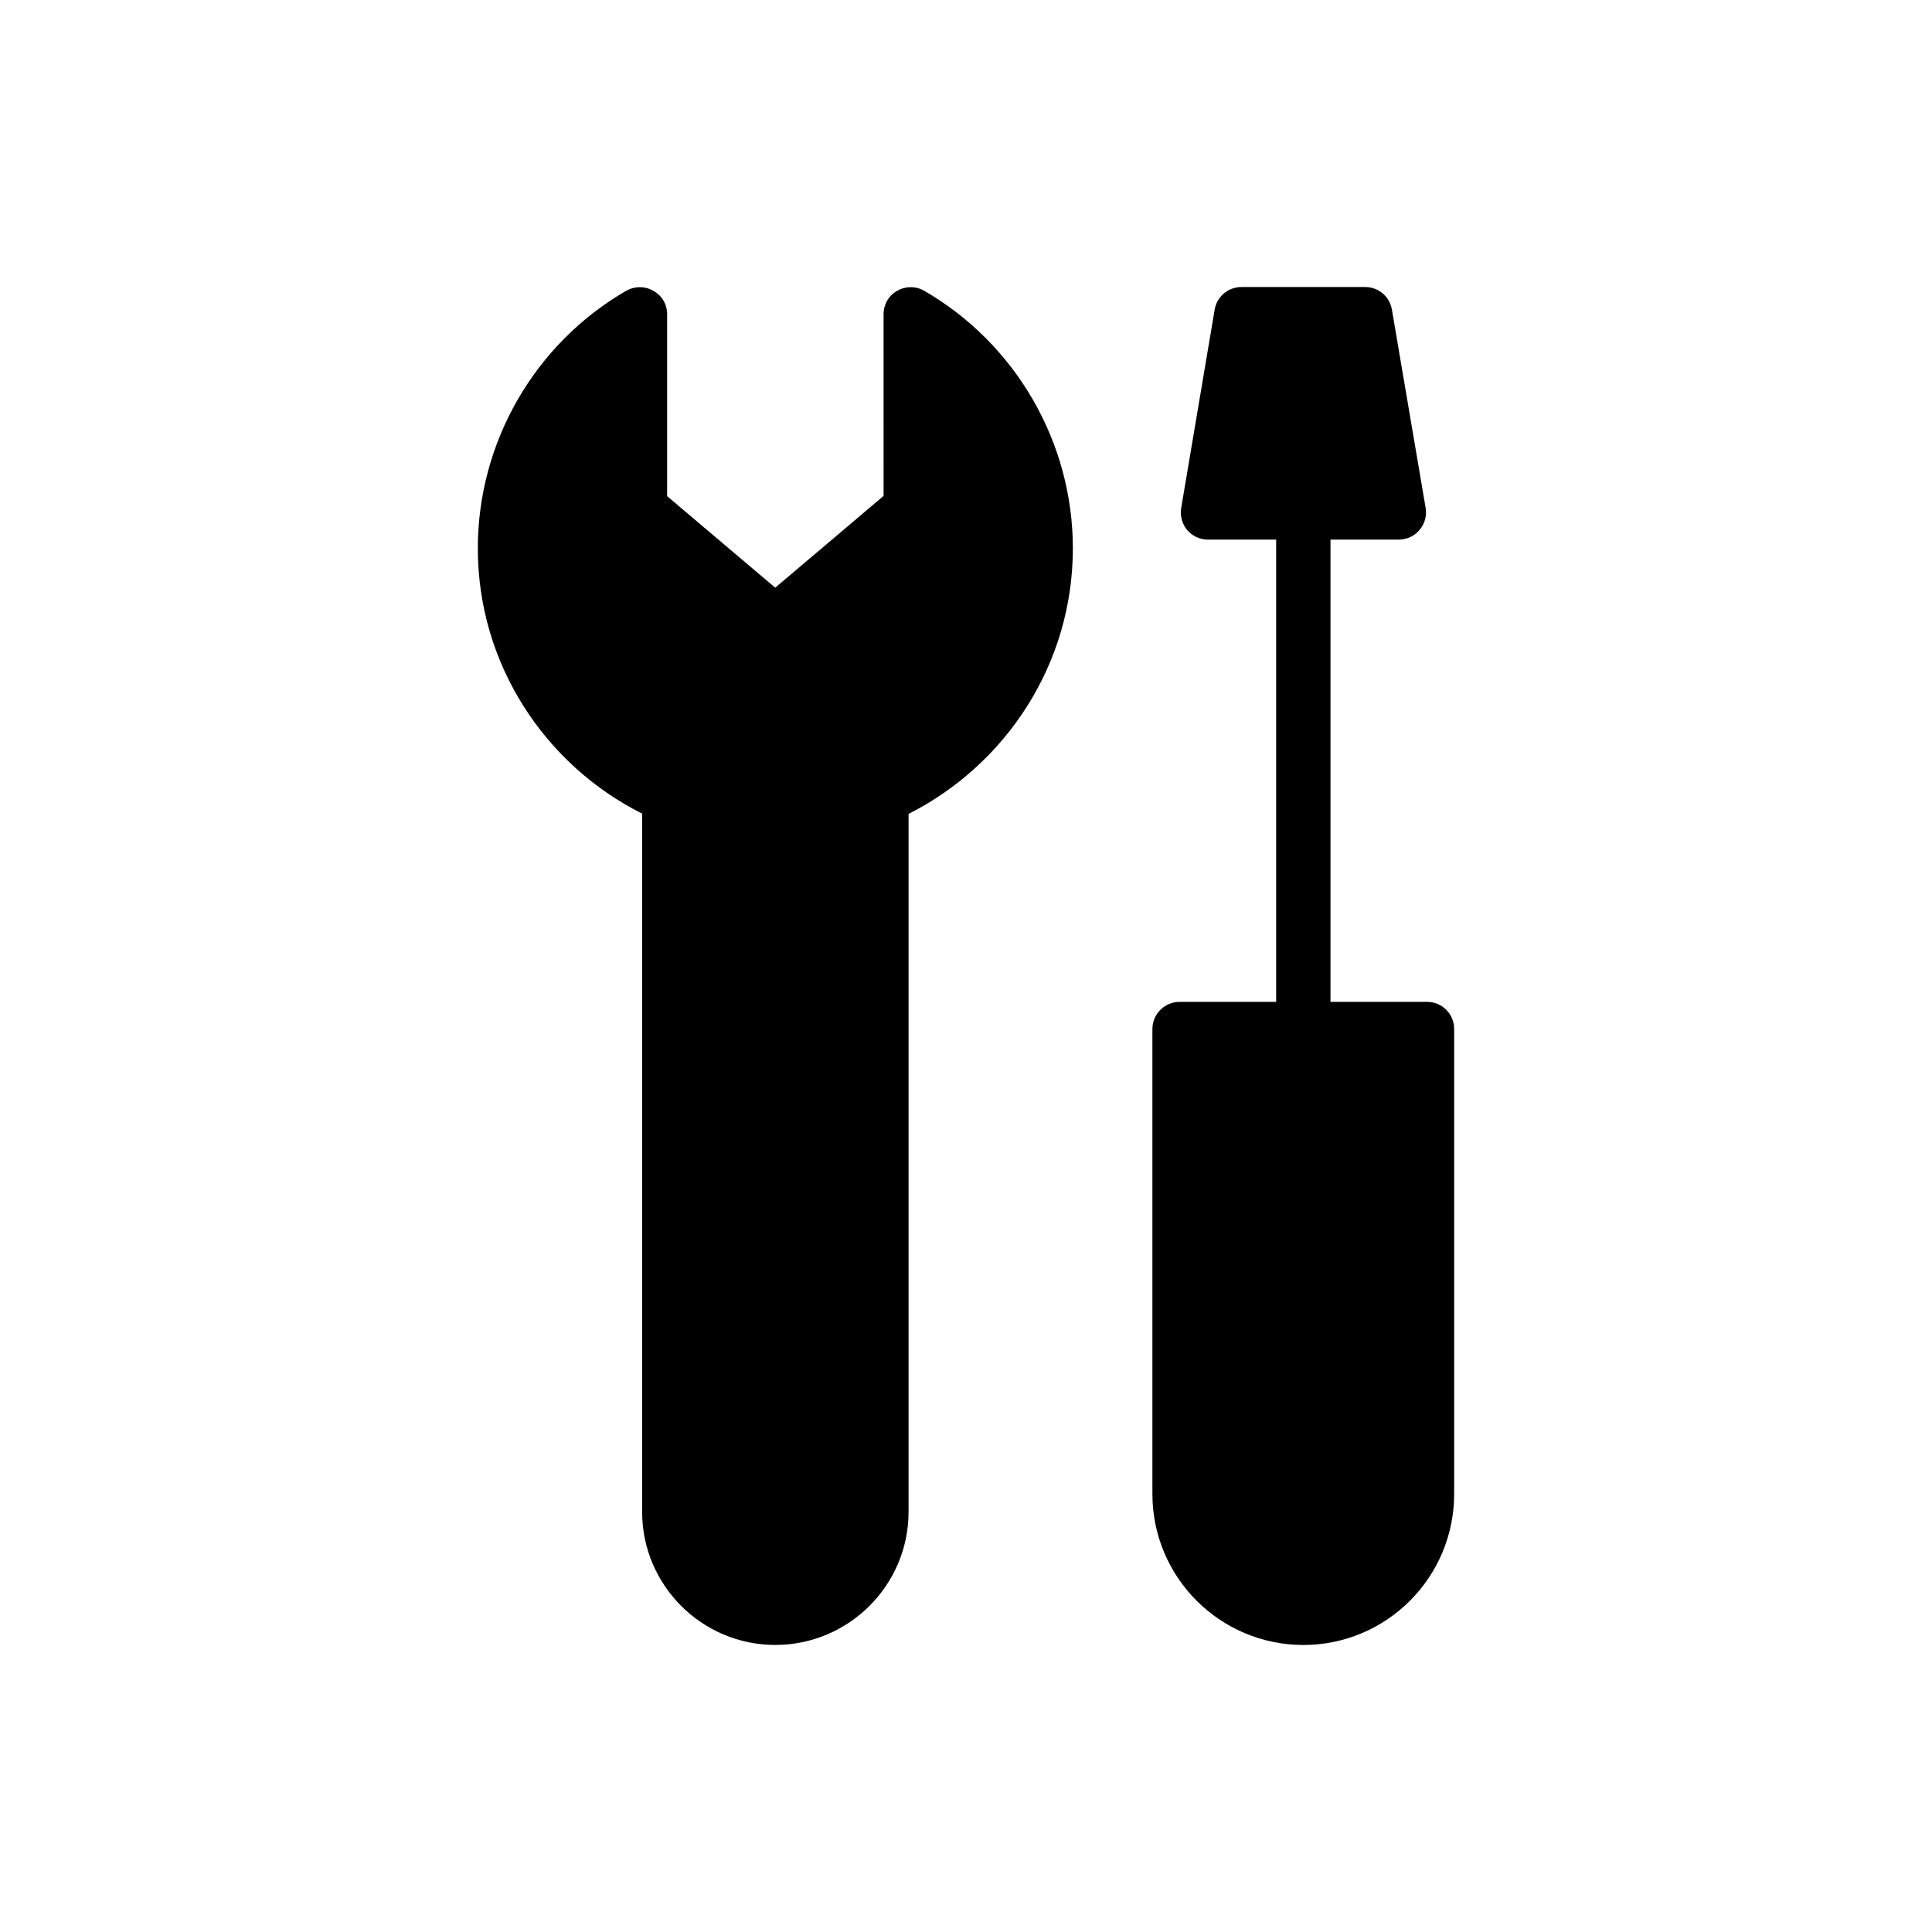
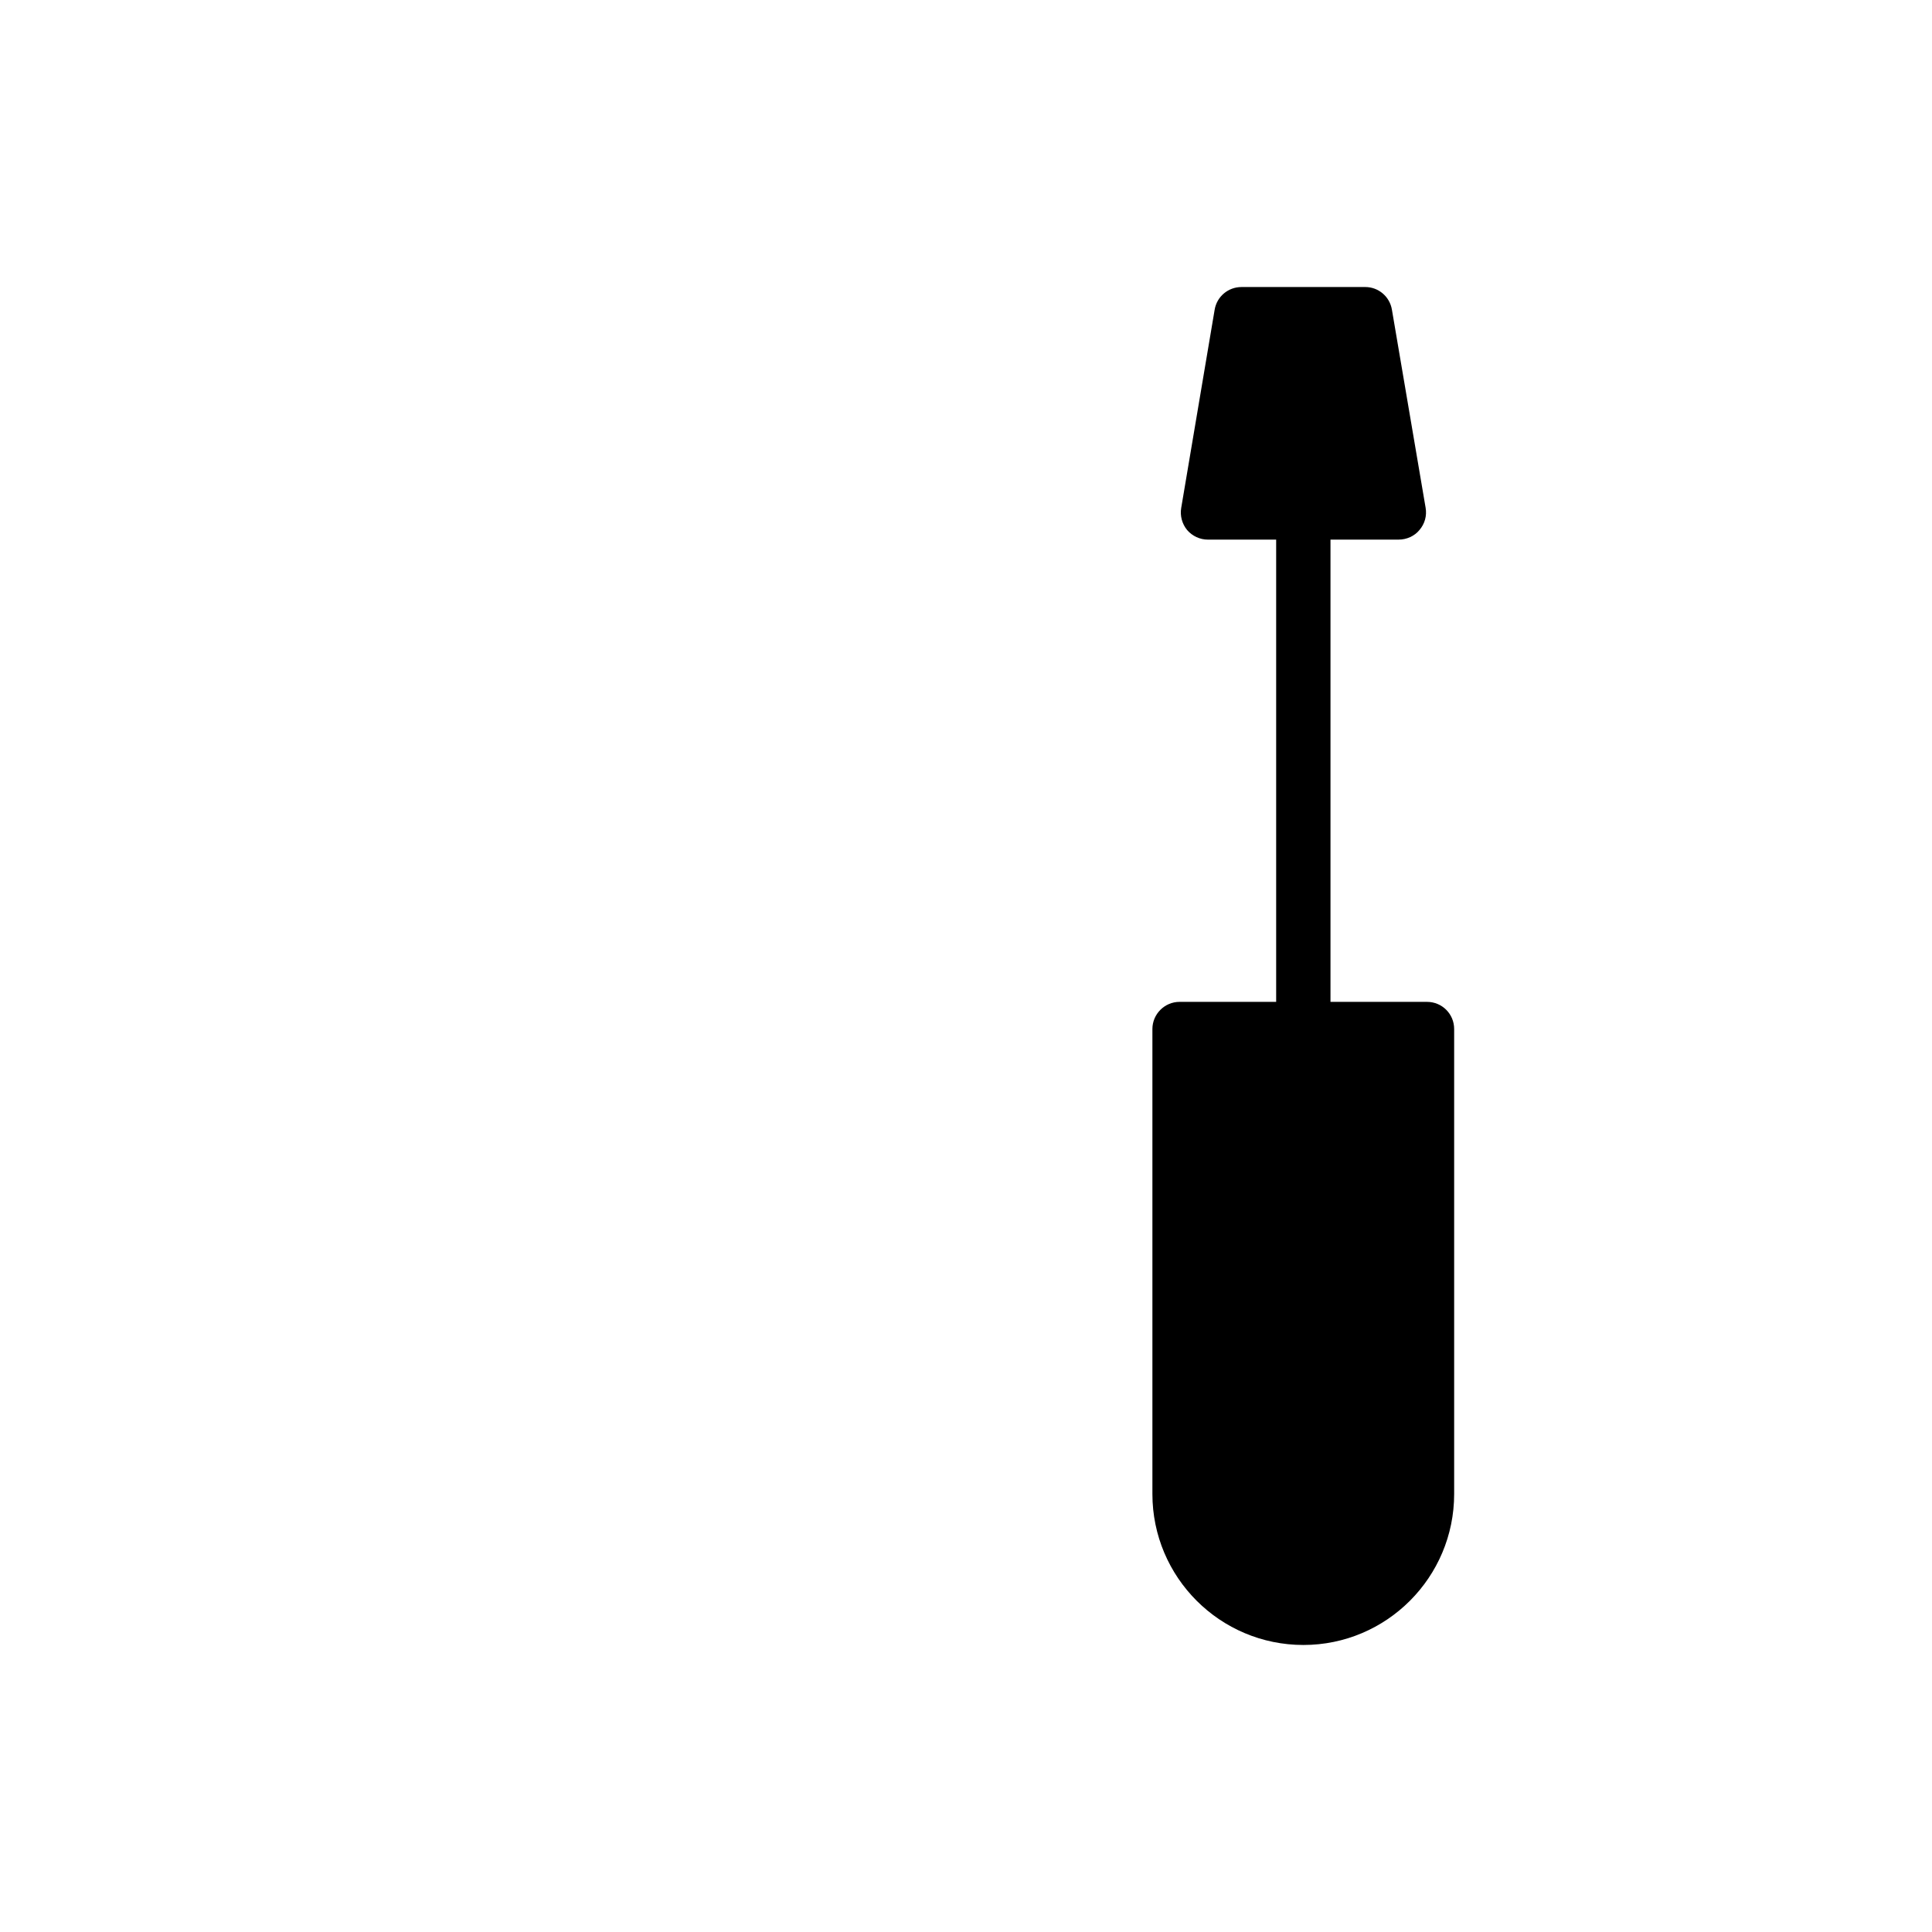
<svg xmlns="http://www.w3.org/2000/svg" fill="#000000" width="800px" height="800px" version="1.1" viewBox="144 144 512 512">
  <g>
-     <path d="m428.32 289.3c0 30.734-17.777 57.363-43.543 70.391v184.97c0 19.434-15.836 35.266-35.34 35.266-19.434 0-35.266-15.836-35.266-35.266v-185.04c-25.766-12.953-43.543-39.586-43.543-70.316 0-28.07 15.043-54.195 39.297-68.23 2.305-1.297 5.039-1.297 7.199 0 2.305 1.223 3.672 3.598 3.672 6.191v48.223l28.645 24.254 28.719-24.328-0.004-48.148c0-2.59 1.367-4.965 3.598-6.191 2.231-1.297 4.965-1.297 7.199 0 24.254 14.035 39.367 40.16 39.367 68.23z" />
    <path d="m522.17 409.5h-25.578v-122.5h18.09c2.086 0 4.176-0.934 5.469-2.519 1.441-1.656 2.016-3.812 1.656-5.902l-8.926-52.469c-0.57-3.523-3.594-6.043-7.047-6.043h-32.82c-3.527 0-6.551 2.519-7.125 6.047l-8.852 52.469c-0.359 2.086 0.215 4.246 1.582 5.902 1.367 1.582 3.383 2.519 5.469 2.519h18.109v122.5h-25.598c-3.957 0-7.199 3.238-7.199 7.199v123.22c0.004 22.09 17.926 40.012 40.023 40.012 22.023 0 39.945-17.922 39.945-40.016v-123.22c0-3.957-3.168-7.195-7.199-7.195z" />
  </g>
</svg>